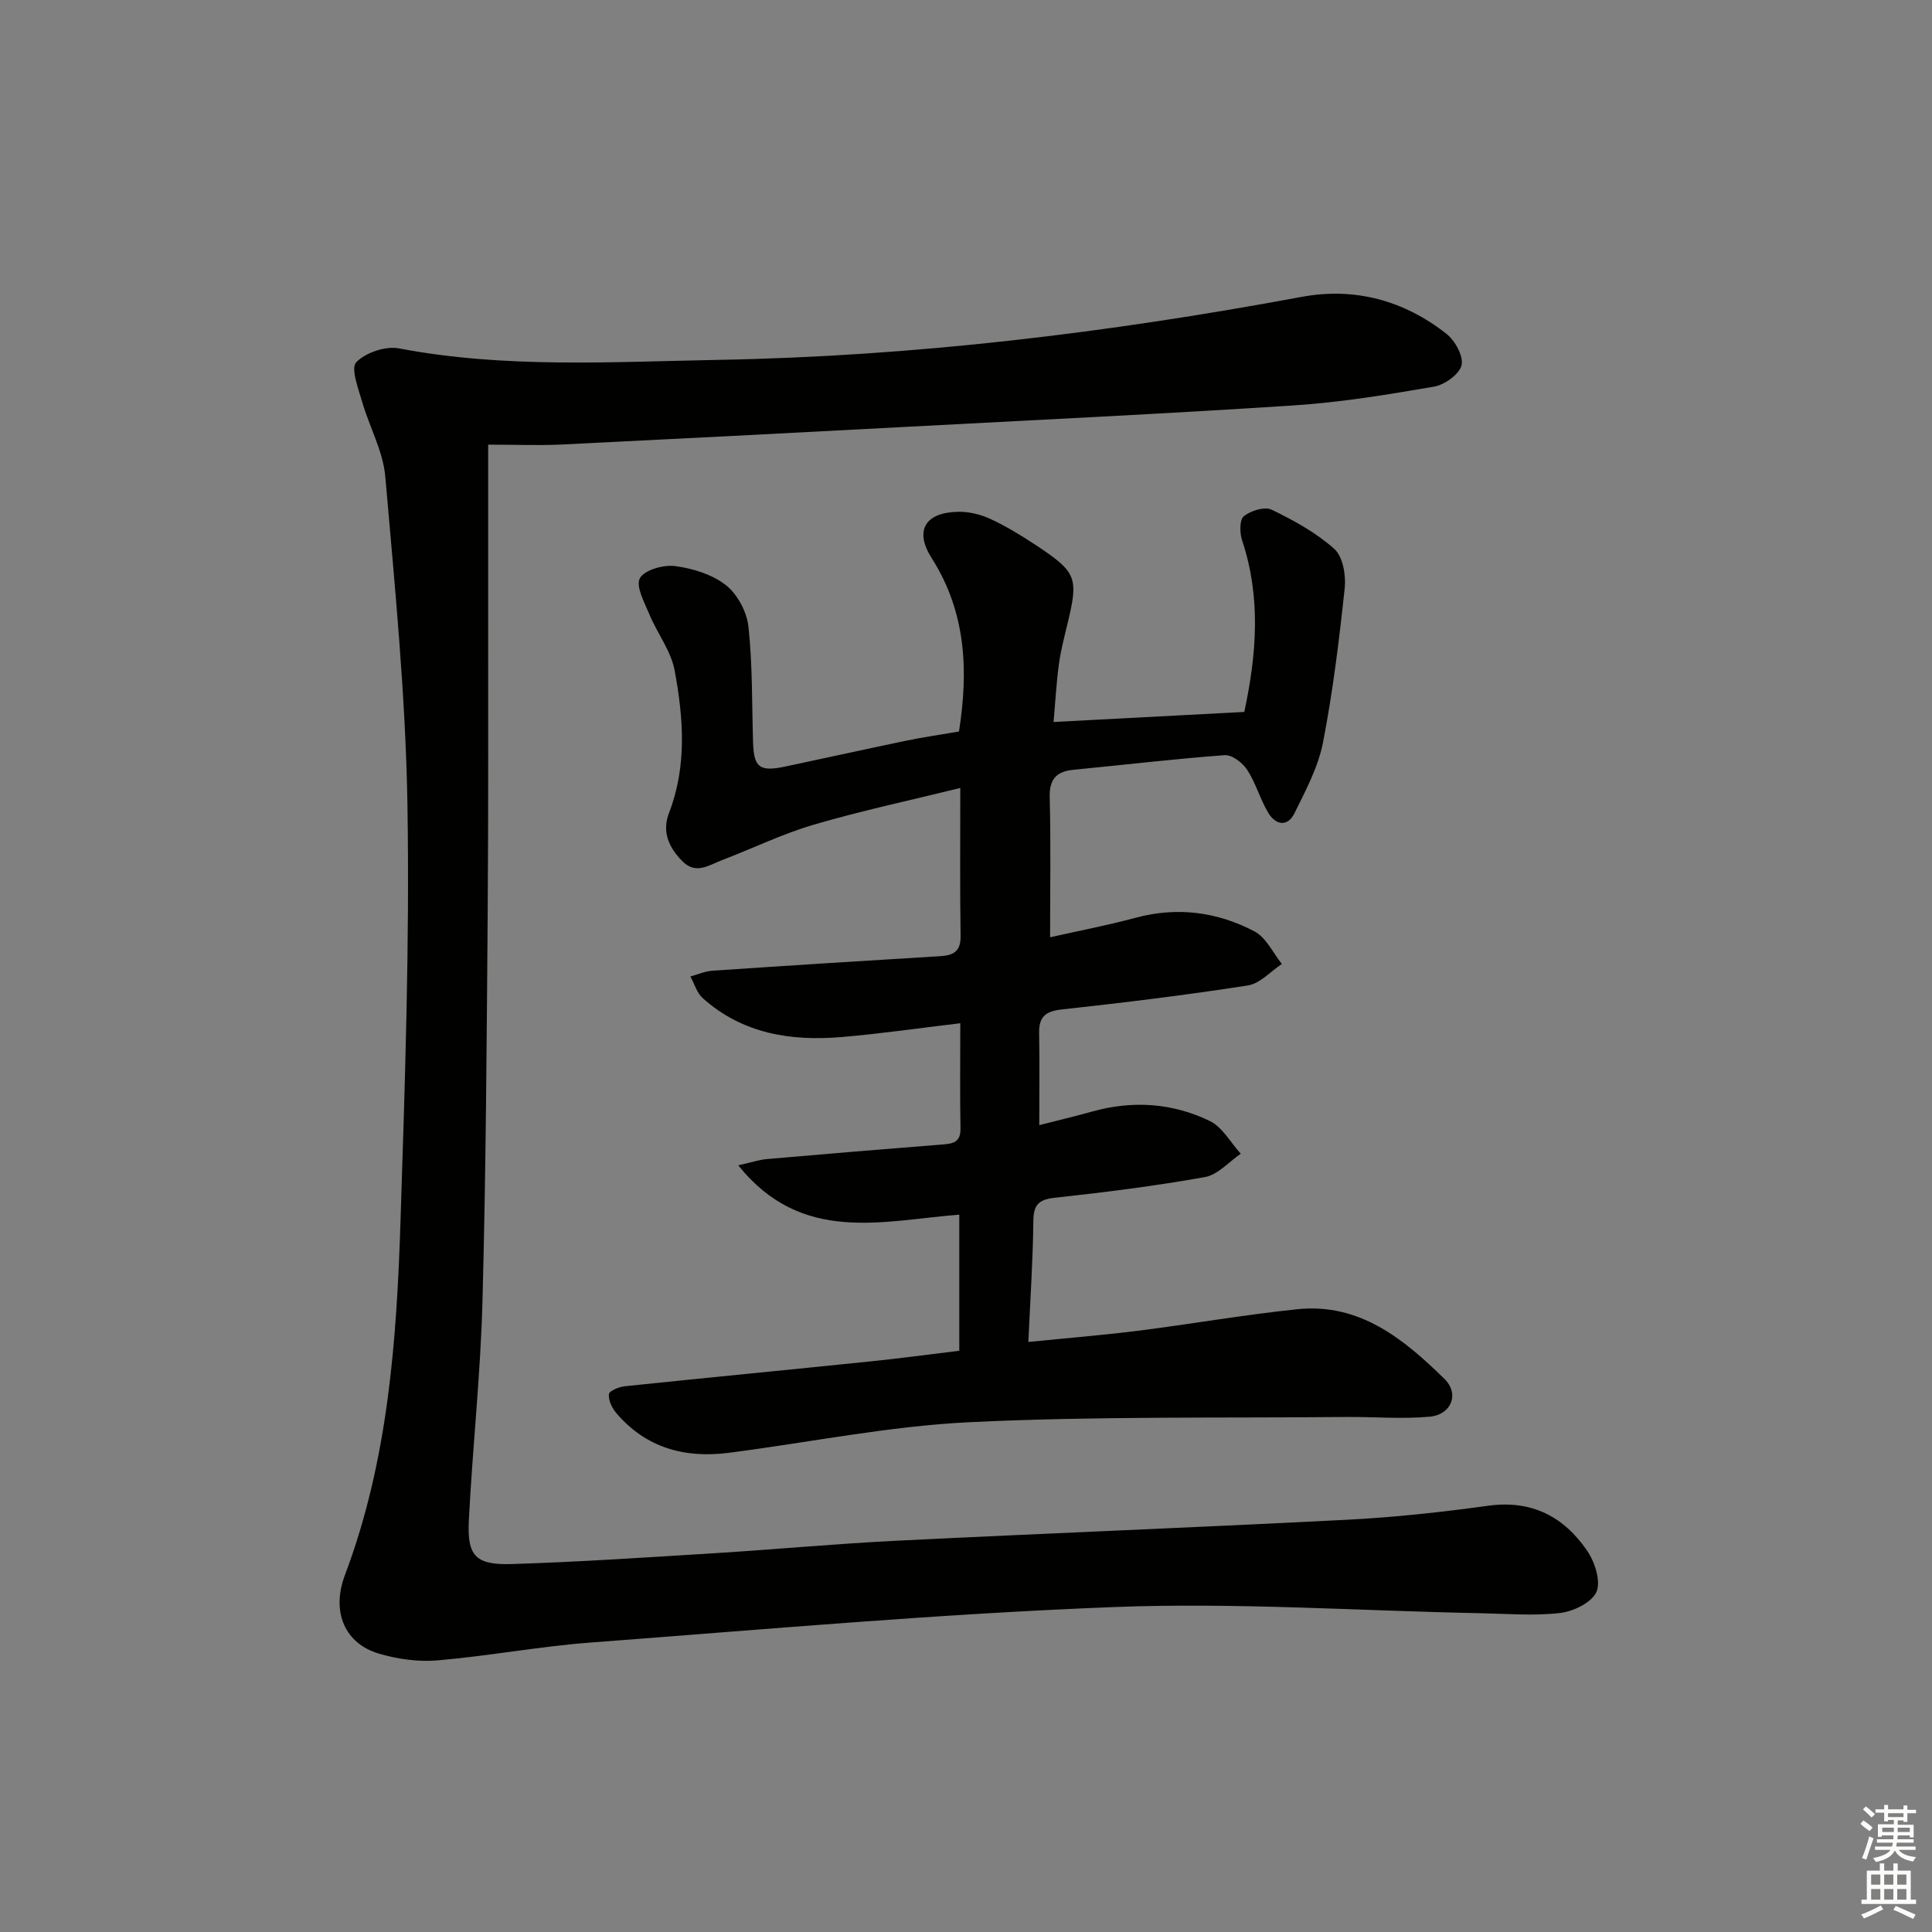
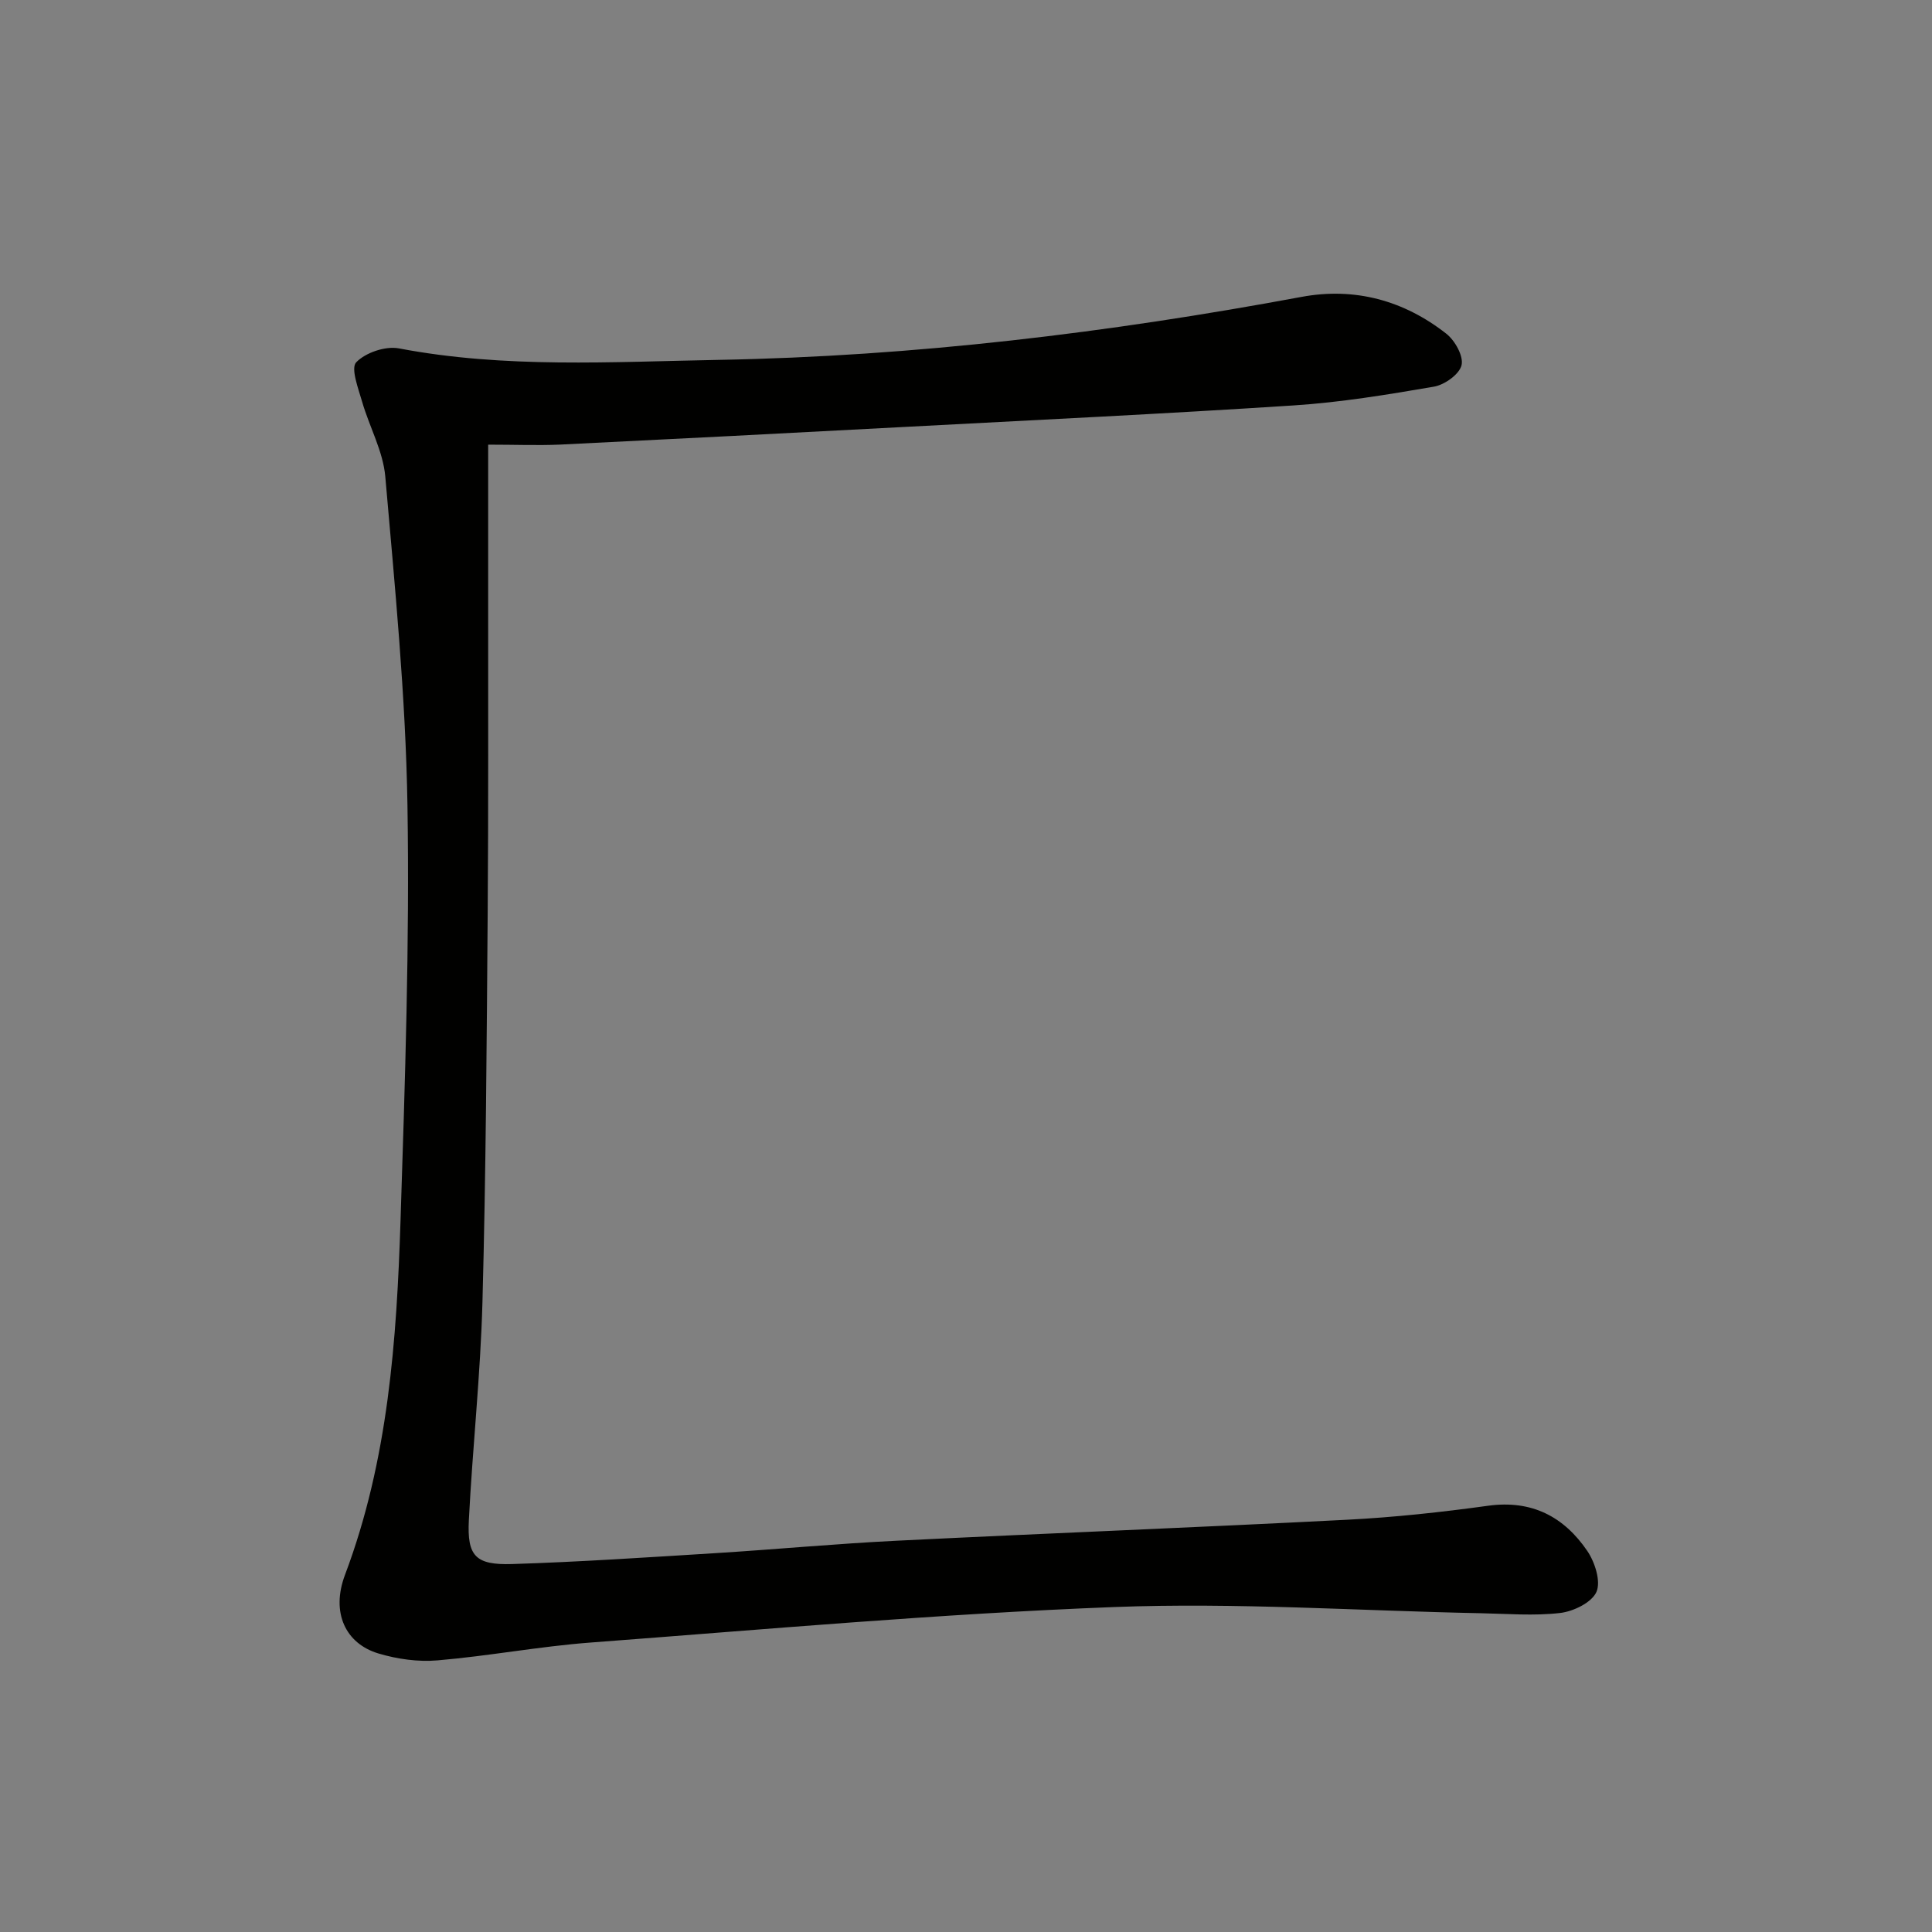
<svg xmlns="http://www.w3.org/2000/svg" enable-background="new 0 0 400 400" viewBox="0 0 400 400">
  <rect x="0" y="0" width="400" height="400" fill="#808080" stroke="none" />
  <path d="m101.07 92.06c0 10.29.01 20.9 0 31.52-.02 21.83.07 43.65-.1 65.48-.21 26.81-.36 53.62-1.08 80.41-.4 15.1-2.05 30.17-2.82 45.26-.38 7.43 1.37 9.32 8.95 9.09 13.95-.44 27.89-1.38 41.83-2.24 12.61-.78 25.19-1.97 37.8-2.59 31.06-1.54 62.13-2.74 93.18-4.34 9.78-.5 19.56-1.56 29.26-2.9 9.03-1.25 15.7 2.26 20.53 9.34 1.58 2.32 2.86 6.3 1.91 8.49-.96 2.2-4.77 4.05-7.52 4.37-5.42.63-10.97.16-16.47.05-25.28-.5-50.62-2.25-75.84-1.28-36.18 1.39-72.3 4.63-108.42 7.35-10.59.8-21.09 2.79-31.67 3.69-4.03.35-8.35-.26-12.24-1.42-6.83-2.04-9.89-8.46-6.94-16.29 8.95-23.74 10.7-48.56 11.5-73.48.92-28.6 1.89-57.23 1.43-85.82-.37-22.72-2.62-45.42-4.59-68.08-.46-5.27-3.3-10.3-4.8-15.51-.79-2.73-2.39-6.92-1.22-8.15 1.93-2.01 6.06-3.41 8.84-2.88 21.96 4.18 44.09 2.78 66.14 2.38 40.61-.74 80.81-5.62 120.73-13.04 11.01-2.05 21.19.72 29.98 7.62 1.79 1.4 3.6 4.64 3.16 6.51-.44 1.88-3.5 4.07-5.7 4.45-9.64 1.66-19.34 3.26-29.09 3.89-26.87 1.75-53.77 3.03-80.67 4.46-23.74 1.26-47.47 2.49-71.21 3.65-4.61.2-9.24.01-14.86.01z" fill="#010100" />
-   <path d="m198.61 279.66c0-9.75 0-18.87 0-28.18-15.97 1.25-32.6 6.19-45.76-10.21 2.69-.6 4.31-1.16 5.97-1.3 12.07-1.06 24.15-2.06 36.24-3.01 2.2-.17 3.85-.42 3.8-3.31-.13-6.97-.04-13.94-.04-21.8-8.48 1.01-16.45 2.16-24.46 2.85-10.57.91-20.62-.65-28.88-8.06-1.21-1.08-1.71-2.96-2.54-4.47 1.51-.41 3-1.09 4.53-1.19 15.75-1.07 31.5-2.07 47.26-3.02 2.78-.17 4.2-1.07 4.15-4.2-.15-9.82-.06-19.64-.06-30.62-10.32 2.55-20.44 4.7-30.34 7.6-6.51 1.91-12.68 4.93-19.04 7.36-2.67 1.02-5.37 3.06-8.2.17-2.78-2.84-4.23-6.05-2.73-9.95 3.75-9.71 2.99-19.68 1.17-29.5-.75-4.05-3.6-7.69-5.23-11.62-1.02-2.45-2.87-5.83-1.97-7.48.95-1.73 4.88-2.83 7.28-2.52 3.67.48 7.7 1.72 10.54 3.96 2.39 1.88 4.33 5.53 4.66 8.6.85 7.91.71 15.92.95 23.89.16 5.28 1.33 6.19 6.75 5.04 8.28-1.75 16.54-3.59 24.82-5.31 3.56-.74 7.17-1.26 11.07-1.93 1.97-12.58 1.49-24.67-5.65-35.89-3.61-5.66-1.42-9.44 5.42-9.6 2.24-.05 4.67.53 6.71 1.47 3.3 1.53 6.44 3.45 9.48 5.46 8.47 5.62 8.82 6.7 6.47 16.39-.66 2.74-1.38 5.49-1.75 8.27-.51 3.77-.72 7.59-1.1 11.93 13.24-.7 26.25-1.38 39.49-2.08 2.58-12.05 3.46-23.78-.46-35.54-.51-1.53-.54-4.26.37-4.99 1.43-1.15 4.31-2.04 5.76-1.34 4.58 2.21 9.2 4.75 12.96 8.11 1.77 1.59 2.44 5.43 2.16 8.1-1.14 10.72-2.45 21.46-4.51 32.04-.99 5.07-3.58 9.89-5.9 14.6-1.45 2.94-3.93 2.4-5.43-.11-1.69-2.83-2.57-6.16-4.36-8.9-.95-1.46-3.15-3.13-4.66-3.02-10.44.77-20.84 2.01-31.26 3.02-3.59.35-5.06 1.93-4.96 5.75.25 9.43.08 18.87.08 28.93 5.53-1.25 11.67-2.41 17.68-4.03 8.65-2.33 16.94-1.24 24.66 2.83 2.4 1.27 3.8 4.43 5.65 6.73-2.34 1.54-4.53 4.06-7.05 4.45-12.79 1.99-25.66 3.56-38.54 4.97-3.36.37-4.73 1.52-4.67 4.86.11 6.23.03 12.46.03 19.09 3.72-.95 7.4-1.83 11.04-2.84 8.35-2.32 16.58-1.75 24.28 1.99 2.61 1.27 4.29 4.46 6.4 6.77-2.46 1.67-4.74 4.35-7.42 4.83-10.28 1.84-20.67 3.15-31.07 4.28-3.38.37-4.43 1.46-4.46 4.86-.08 8.11-.64 16.22-1.03 25 7.92-.8 15.29-1.39 22.62-2.31 11.03-1.39 22.01-3.32 33.06-4.47 12.89-1.34 22.05 6.17 30.46 14.42 3.17 3.11 1.45 7.41-3.05 7.83-5.74.53-11.57 0-17.36.06-25.97.25-51.97-.18-77.9 1.08-16.68.81-33.23 4.2-49.86 6.34-9.13 1.17-17.19-1.03-23.33-8.29-.87-1.03-1.61-2.62-1.48-3.86.07-.67 2.07-1.5 3.27-1.63 16.86-1.76 33.74-3.38 50.6-5.12 6.12-.61 12.19-1.45 18.67-2.23z" fill="#010100" />
  <g fill="#fbfcfa">
-     <path d="m385.2 377.6.6-.7c.6.4 1.3.9 1.9 1.5l-.6.7c-.8-.5-1.4-1-1.9-1.5zm.3 7.1c.6-1.4 1.1-2.9 1.5-4.5.3.1.6.3.9.4-.5 1.4-1 2.9-1.5 4.4zm.2-10.1.6-.6c.7.5 1.3 1.1 1.9 1.6l-.7.7c-.6-.6-1.2-1.2-1.8-1.7zm8.4-.8h.8v.9h1.8v.7h-1.8v1.8h-.8v-.3h-1.2v.9h3.3v2.6h-.8v-.4h-2.5c0 .3 0 .6-.1.8h3.4v.7h-3.5c0 .3-.1.6-.1.8h4v.7h-3.5c.7.9 1.9 1.3 3.6 1.5-.2.2-.4.5-.6.9-1.9-.3-3.2-1.1-3.8-2.3-.5 1.1-1.8 2-3.9 2.4-.2-.3-.4-.5-.6-.8 1.9-.4 3.1-.9 3.6-1.7h-3.2v-.7h3.5c.1-.2.1-.5.2-.8h-3.3v-.7h3.4c0-.2 0-.5 0-.8h-2.4v.3h-.8v-2.6h3.3v-.9h-1.2v.3h-.8v-1.8h-1.8v-.7h1.8v-.9h.8v.9h3.2zm-4.4 5.5h2.4c0-.3 0-.6 0-.9h-2.4zm1.2-3.1h3.2v-.8h-3.2zm4.4 2.2h-2.4v.9h2.5v-.9z" />
-     <path d="m389.2 385.8h.9v1.5h1.9v-1.5h.9v1.5h2.7v6h1.1v.9h-11.3v-.9h1.1v-6h2.7zm.2 8.7.5.8c-1.2.6-2.5 1.3-4 1.9-.2-.3-.3-.6-.6-.8 1.6-.6 3-1.3 4.1-1.9zm-2-4.3h1.9v-2.1h-1.9zm0 3.1h1.9v-2.2h-1.9zm2.7-3.1h1.9v-2.1h-1.9zm0 3.1h1.9v-2.2h-1.9zm2.4 1.3c1.4.6 2.7 1.2 4.1 1.8l-.5.9c-1.5-.7-2.8-1.4-4.1-1.9zm2.2-6.5h-1.9v2.1h1.9zm-1.9 5.2h1.9v-2.2h-1.9z" />
-   </g>
+     </g>
</svg>